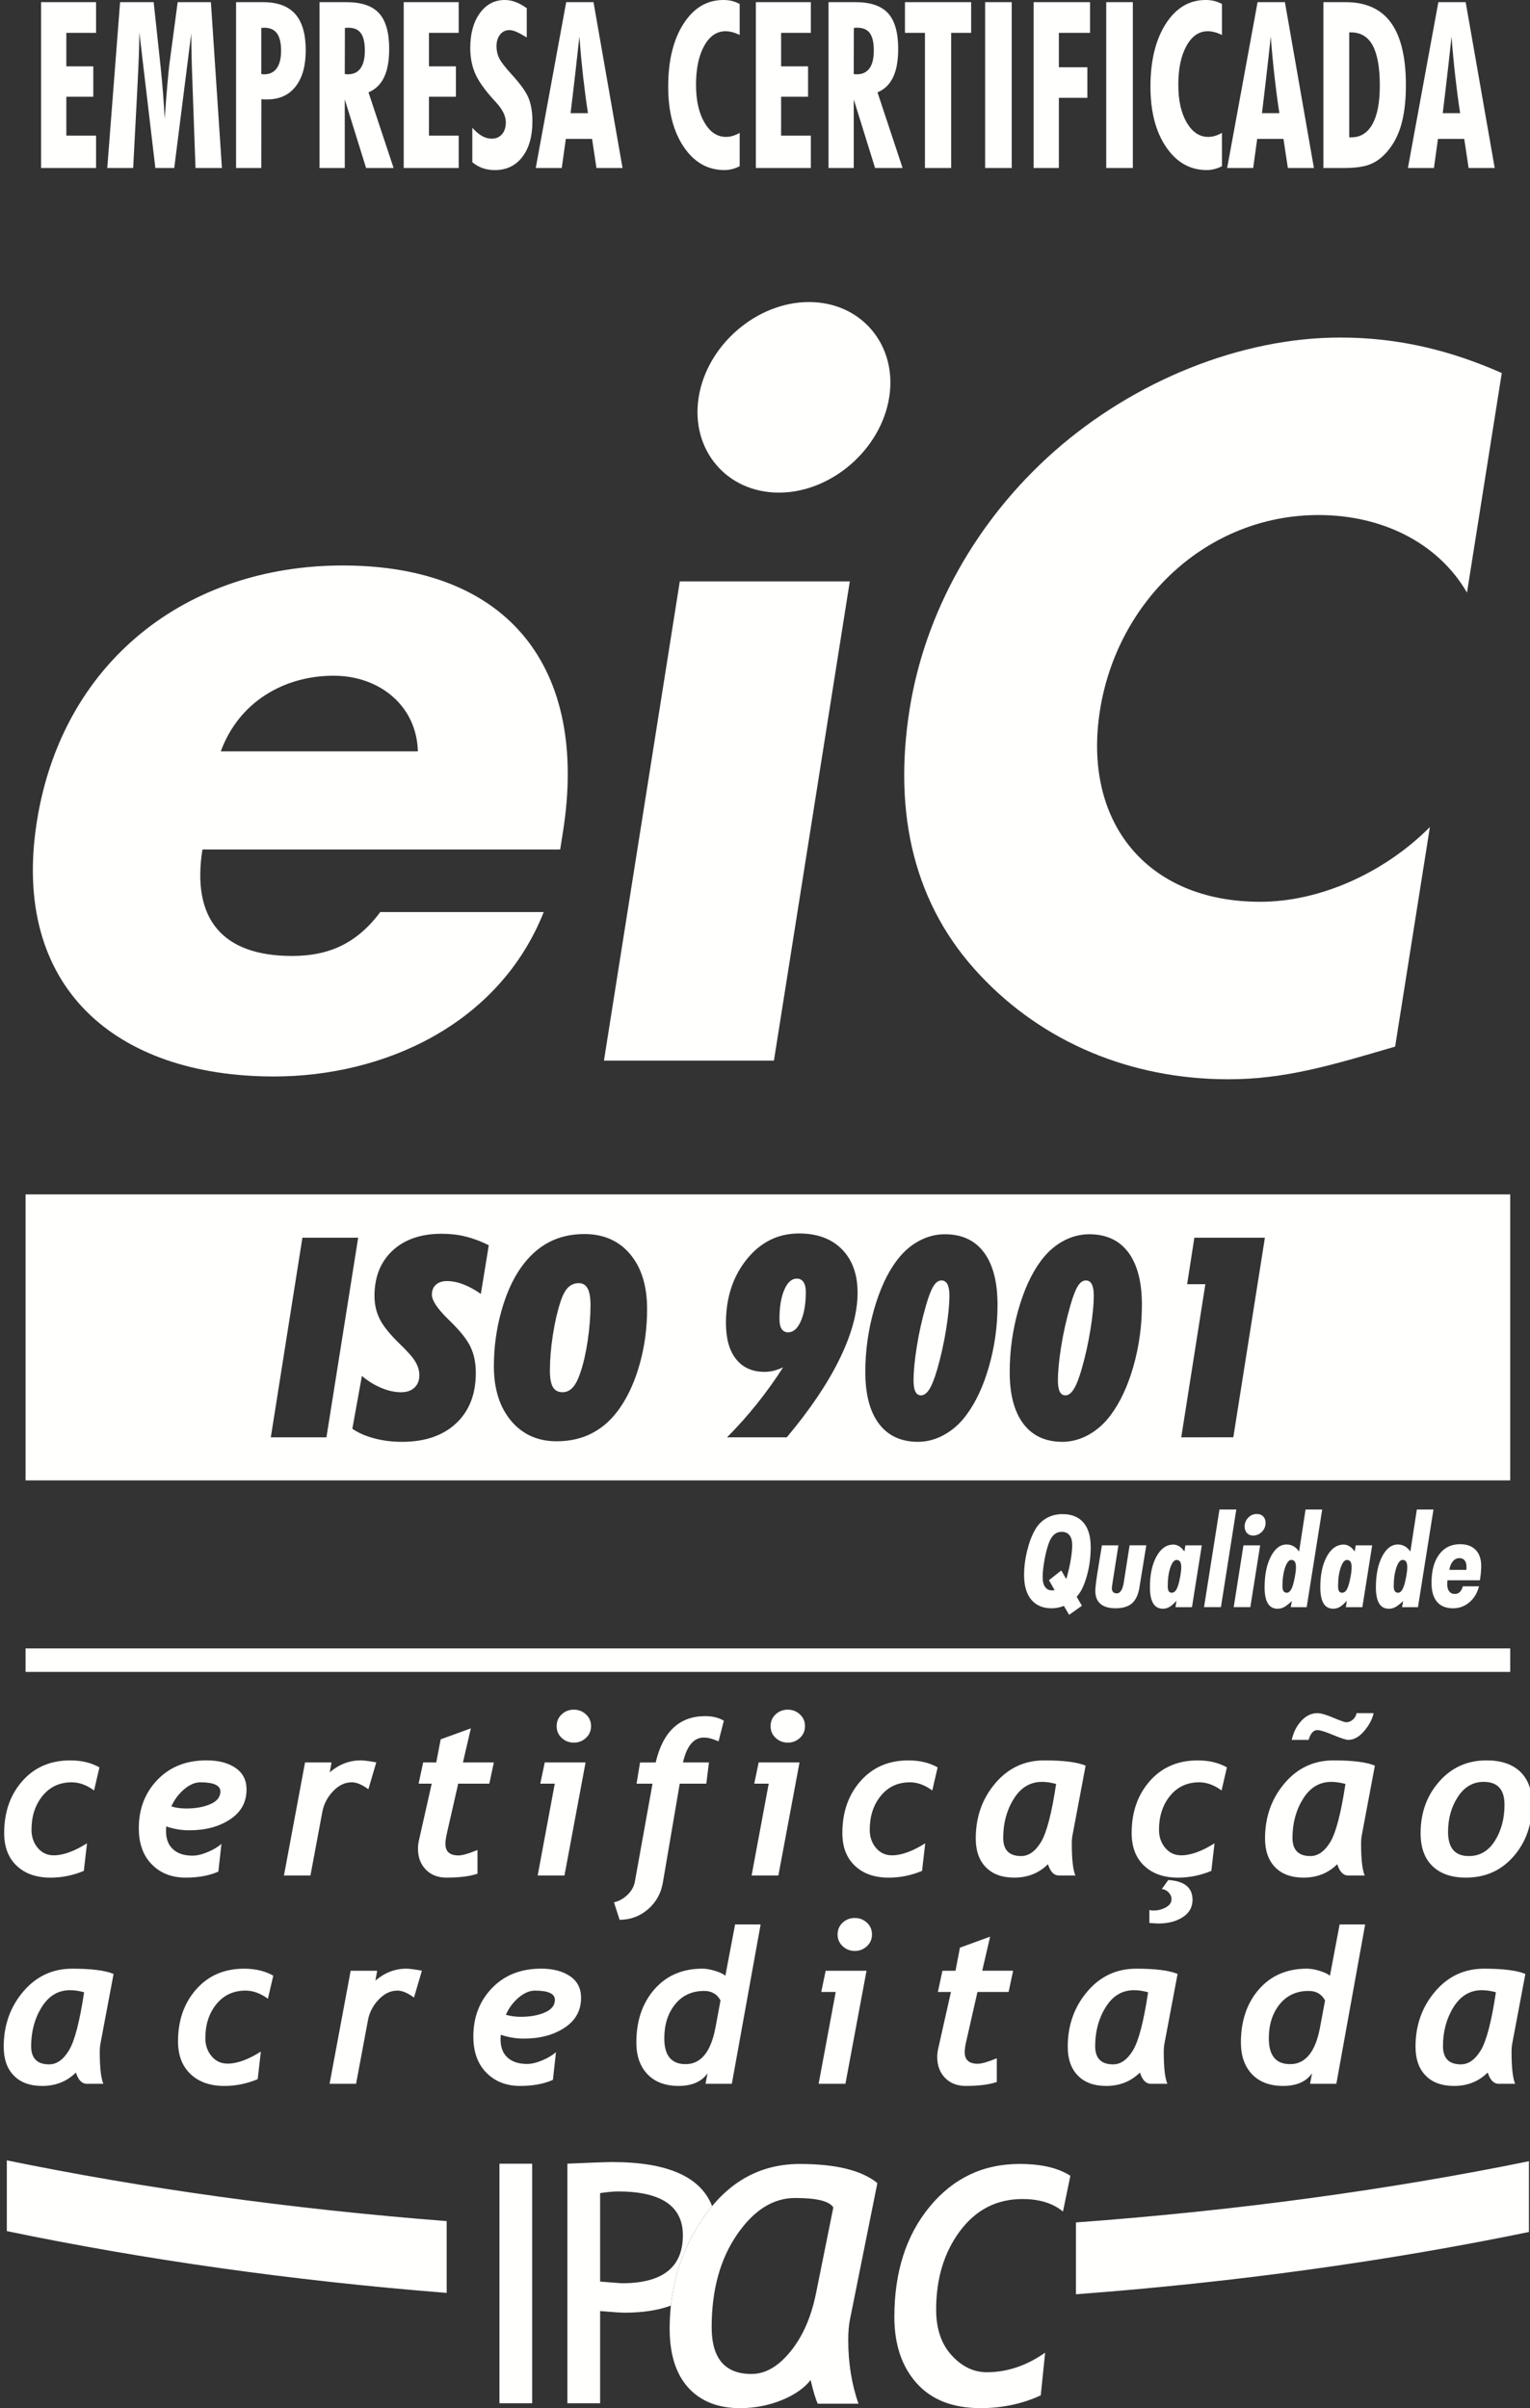
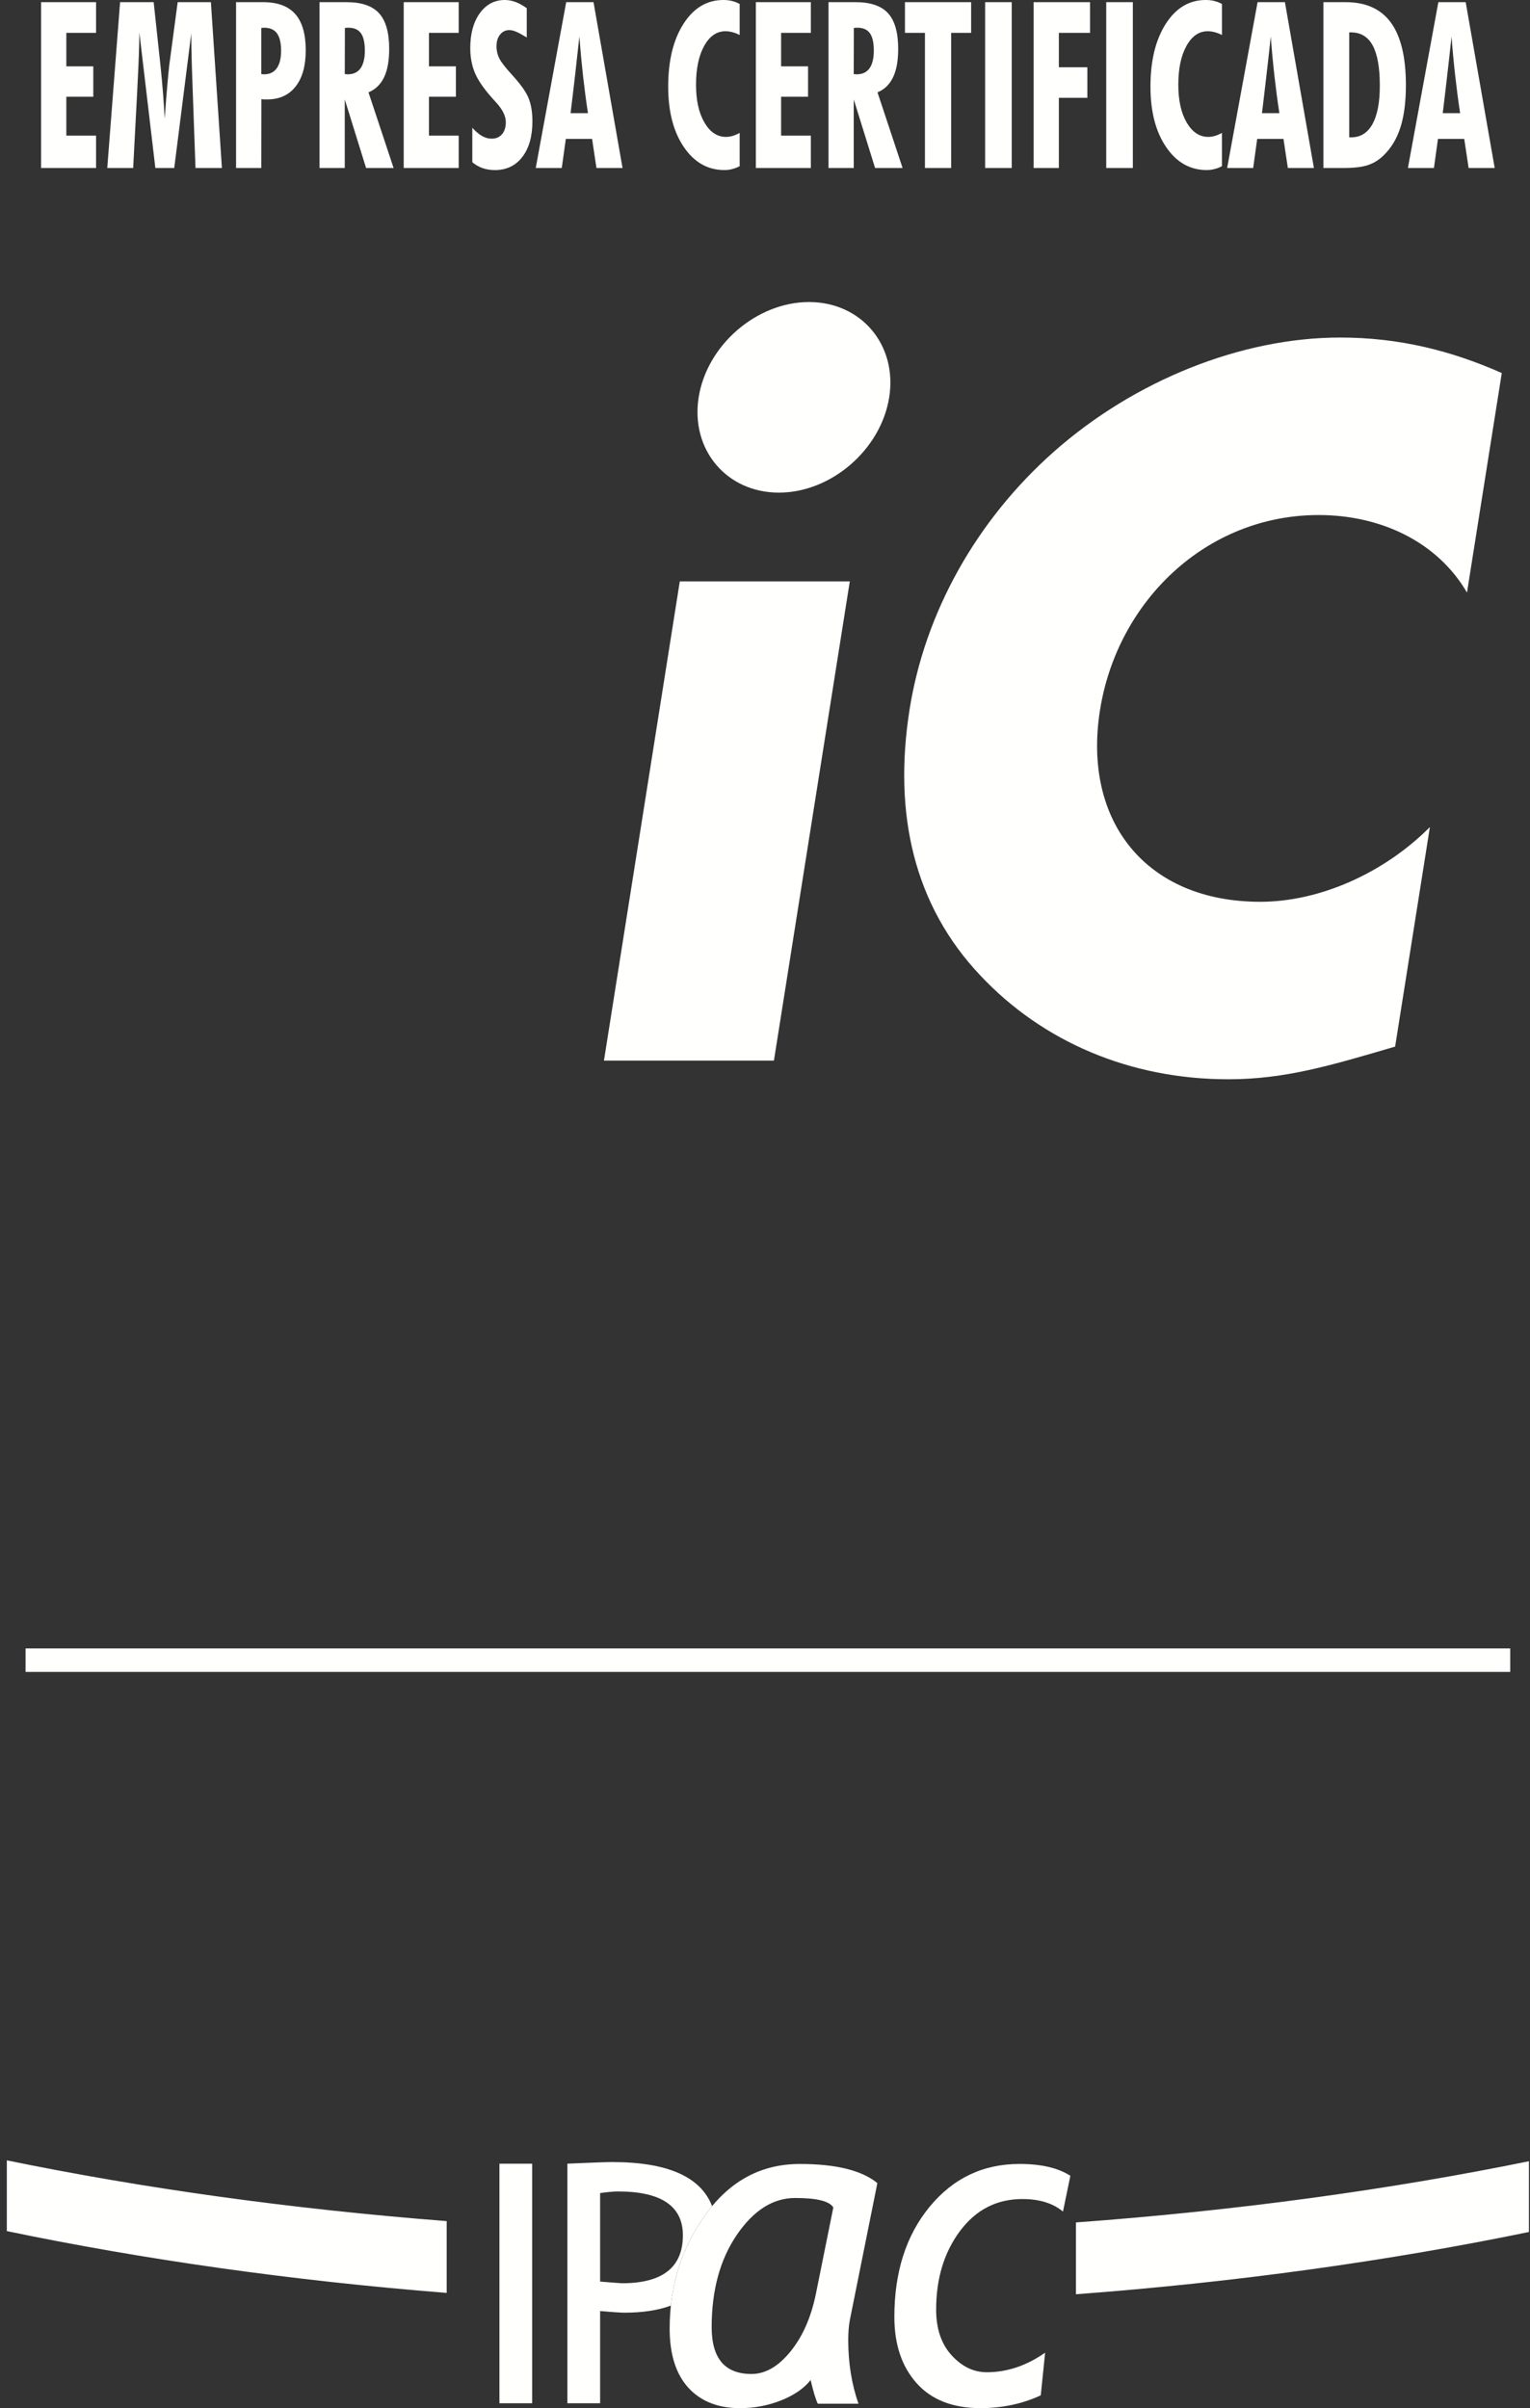
<svg xmlns="http://www.w3.org/2000/svg" version="1.1" id="Layer_1" x="0px" y="0px" width="141.732px" height="223.041px" viewBox="0 0 141.732 223.041" enable-background="new 0 0 141.732 223.041" xml:space="preserve">
  <rect x="0" y="0" width="141.732" height="223.041" fill="#333333" stroke="none" />
  <g>
    <polygon fill="#FFFFFE" points="2.368,152.676 139.899,152.676 139.899,154.853 2.368,154.853  " />
    <path fill="#FFFFFE" d="M3.805,15.56V0.201h5.094v2.841H6.145v3.102h2.497v2.819H6.145v3.599h2.754v2.999L3.805,15.56L3.805,15.56z    M9.937,15.56l1.187-15.359h3.111l0.629,5.861c0.093,0.891,0.173,1.746,0.237,2.56c0.063,0.819,0.114,1.613,0.154,2.385   c0.098-1.354,0.184-2.424,0.252-3.203c0.07-0.783,0.127-1.366,0.17-1.742l0.782-5.861h3.078l1.02,15.359H18.11l-0.257-7.131   c-0.005-0.169-0.015-0.421-0.026-0.758c-0.071-1.867-0.108-3.394-0.108-4.586L16.141,15.56h-1.75L12.908,2.999   c0,1.044-0.051,2.539-0.151,4.481c-0.021,0.441-0.039,0.772-0.048,0.992l-0.373,7.088H9.937L9.937,15.56z M24.207,6.862   c0.027,0,0.071,0.004,0.128,0.012c0.058,0.006,0.1,0.01,0.129,0.01c0.514,0,0.904-0.187,1.173-0.563   c0.27-0.374,0.402-0.913,0.402-1.617c0-0.729-0.128-1.268-0.383-1.616c-0.252-0.344-0.65-0.521-1.192-0.521   c-0.029,0-0.071,0.003-0.129,0.01c-0.057,0.007-0.101,0.011-0.128,0.011V6.862L24.207,6.862z M21.868,15.56V0.201h2.512   c1.333,0,2.324,0.366,2.969,1.099c0.649,0.732,0.973,1.853,0.973,3.361c0,1.44-0.313,2.557-0.939,3.352   c-0.625,0.796-1.5,1.195-2.629,1.195c-0.142,0-0.252,0-0.326-0.003C24.352,9.2,24.28,9.193,24.215,9.186l-0.008,6.375L21.868,15.56   L21.868,15.56z M31.938,6.862c0.028,0,0.074,0.004,0.137,0.012c0.065,0.006,0.11,0.01,0.138,0.01c0.524,0,0.921-0.187,1.184-0.556   c0.267-0.374,0.4-0.92,0.4-1.645c0-0.736-0.122-1.271-0.366-1.609c-0.243-0.337-0.631-0.506-1.169-0.506   c-0.082,0-0.147,0.003-0.19,0.008c-0.044,0.002-0.084,0.006-0.123,0.014L31.938,6.862L31.938,6.862z M29.598,15.56V0.201h2.516   c1.382,0,2.384,0.345,3.004,1.03c0.623,0.689,0.934,1.785,0.934,3.293c0,1.096-0.157,1.976-0.475,2.636   c-0.32,0.664-0.8,1.128-1.442,1.393l2.325,7.006h-2.549l-1.974-6.353v6.353L29.598,15.56L29.598,15.56z M37.398,15.56V0.201h5.094   v2.841h-2.755v3.102h2.497v2.819h-2.497v3.599h2.755v2.999L37.398,15.56L37.398,15.56z M43.753,15.025v-3.189   c0.303,0.338,0.603,0.589,0.894,0.757c0.295,0.169,0.592,0.252,0.89,0.252c0.41,0,0.73-0.137,0.965-0.41s0.355-0.646,0.355-1.116   c0-0.583-0.318-1.215-0.956-1.893c-0.178-0.19-0.311-0.338-0.397-0.441c-0.74-0.845-1.25-1.598-1.527-2.271   c-0.274-0.667-0.414-1.425-0.414-2.276c0-1.325,0.295-2.396,0.884-3.215C45.036,0.409,45.806,0,46.756,0   c0.338,0,0.669,0.061,0.997,0.183c0.333,0.123,0.678,0.316,1.043,0.575v2.711c-0.424-0.258-0.756-0.438-0.991-0.535   c-0.235-0.098-0.444-0.146-0.625-0.146c-0.349,0-0.635,0.139-0.855,0.416c-0.222,0.276-0.332,0.639-0.332,1.088   c0,0.392,0.083,0.758,0.249,1.099c0.167,0.341,0.553,0.843,1.161,1.509c0.813,0.887,1.337,1.619,1.568,2.204   c0.233,0.589,0.349,1.293,0.349,2.123c0,1.397-0.311,2.5-0.935,3.312c-0.62,0.808-1.469,1.214-2.542,1.214   c-0.408,0-0.787-0.061-1.133-0.18C44.364,15.453,44.047,15.27,43.753,15.025L43.753,15.025z M52.854,10.479h1.612   c-0.167-1.074-0.314-2.198-0.448-3.373C53.886,5.932,53.77,4.693,53.67,3.39c-0.123,1.149-0.252,2.316-0.388,3.498   C53.146,8.069,53.005,9.265,52.854,10.479L52.854,10.479z M49.629,15.56l2.82-15.359h2.532l2.688,15.359h-2.417l-0.404-2.693   h-2.433L52.04,15.56H49.629L49.629,15.56z M68.519,15.392c-0.233,0.122-0.468,0.212-0.703,0.269c-0.235,0.062-0.47,0.09-0.707,0.09   c-1.543,0-2.799-0.711-3.764-2.137c-0.966-1.422-1.447-3.289-1.447-5.594c0-2.399,0.473-4.339,1.416-5.812   C64.256,0.735,65.488,0,67.01,0c0.28,0,0.546,0.028,0.794,0.09c0.25,0.061,0.488,0.151,0.715,0.28v2.873   c-0.233-0.118-0.458-0.208-0.677-0.263c-0.218-0.058-0.434-0.086-0.643-0.086c-0.808,0-1.465,0.453-1.966,1.357   c-0.504,0.906-0.756,2.105-0.756,3.599c0,1.44,0.258,2.604,0.776,3.494c0.519,0.891,1.184,1.336,1.997,1.336   c0.204,0,0.414-0.032,0.626-0.093c0.212-0.065,0.427-0.158,0.643-0.276V15.392L68.519,15.392z M70.019,15.56V0.201h5.094v2.841   h-2.755v3.102h2.497v2.819h-2.497v3.599h2.755v2.999L70.019,15.56L70.019,15.56z M79.086,6.862c0.029,0,0.074,0.004,0.137,0.012   c0.064,0.006,0.109,0.01,0.14,0.01c0.523,0,0.918-0.187,1.183-0.556c0.269-0.374,0.399-0.92,0.399-1.645   c0-0.736-0.12-1.271-0.366-1.609c-0.242-0.337-0.631-0.506-1.168-0.506c-0.082,0-0.146,0.003-0.19,0.008   c-0.046,0.002-0.085,0.006-0.125,0.014L79.086,6.862L79.086,6.862z M76.749,15.56V0.201h2.516c1.38,0,2.384,0.345,3.004,1.03   c0.623,0.689,0.934,1.785,0.934,3.293c0,1.096-0.156,1.976-0.476,2.636c-0.317,0.664-0.798,1.128-1.44,1.393l2.324,7.006h-2.548   l-1.976-6.353v6.353L76.749,15.56L76.749,15.56z M85.683,15.56V3.042h-1.851V0.201h6.129v2.841h-1.85V15.56H85.683L85.683,15.56z    M91.258,15.56V0.201h2.464V15.56H91.258L91.258,15.56z M95.749,15.56V0.201h5.229v2.841h-2.889v3.185h2.638v2.831h-2.638v6.503   L95.749,15.56L95.749,15.56z M102.476,15.56V0.201h2.465V15.56H102.476L102.476,15.56z M113.196,15.392   c-0.232,0.122-0.468,0.212-0.703,0.269c-0.234,0.062-0.471,0.09-0.707,0.09c-1.543,0-2.799-0.711-3.765-2.137   c-0.967-1.422-1.448-3.289-1.448-5.594c0-2.399,0.475-4.339,1.418-5.812S110.165,0,111.687,0c0.278,0,0.546,0.028,0.794,0.09   c0.251,0.061,0.486,0.151,0.715,0.28v2.873c-0.232-0.118-0.458-0.208-0.678-0.263c-0.219-0.058-0.434-0.086-0.643-0.086   c-0.809,0-1.465,0.453-1.965,1.357c-0.506,0.906-0.757,2.105-0.757,3.599c0,1.44,0.257,2.604,0.773,3.494   c0.521,0.891,1.186,1.336,1.997,1.336c0.205,0,0.414-0.032,0.628-0.093c0.212-0.065,0.426-0.158,0.643-0.276L113.196,15.392   L113.196,15.392z M116.903,10.479h1.612c-0.167-1.074-0.315-2.198-0.448-3.373c-0.133-1.174-0.251-2.414-0.35-3.717   c-0.12,1.149-0.252,2.316-0.389,3.498C117.194,8.069,117.052,9.265,116.903,10.479L116.903,10.479z M113.678,15.56l2.818-15.359   h2.533l2.686,15.359h-2.414l-0.406-2.693h-2.434l-0.373,2.693H113.678L113.678,15.56z M124.985,12.72h0.189   c0.856,0,1.511-0.409,1.965-1.225c0.453-0.818,0.681-2.004,0.681-3.563c0-1.669-0.222-2.908-0.659-3.72   c-0.439-0.809-1.111-1.213-2.018-1.213h-0.158V12.72L124.985,12.72z M122.595,15.56V0.201h2.075c1.869,0,3.264,0.636,4.183,1.903   c0.92,1.271,1.383,3.2,1.383,5.786c0,1.558-0.171,2.862-0.508,3.915c-0.337,1.053-0.863,1.922-1.582,2.61   c-0.425,0.413-0.91,0.708-1.449,0.884c-0.538,0.176-1.302,0.262-2.284,0.262L122.595,15.56L122.595,15.56z M133.649,10.479h1.611   c-0.168-1.074-0.314-2.198-0.447-3.373c-0.133-1.174-0.251-2.414-0.35-3.717c-0.121,1.149-0.252,2.316-0.389,3.498   C133.94,8.069,133.799,9.265,133.649,10.479L133.649,10.479z M130.422,15.56l2.82-15.359h2.532l2.688,15.359h-2.416l-0.406-2.693   h-2.434l-0.373,2.693H130.422L130.422,15.56z" />
-     <path fill="#FFFFFE" d="M2.368,137.112h137.531v-26.487H2.368V137.112L2.368,137.112z M25.087,133.125l2.926-18.487h5.166   l-2.939,18.487H25.087L25.087,133.125z M33.525,127.44c0.576,0.483,1.18,0.855,1.812,1.115c0.635,0.266,1.241,0.395,1.824,0.395   c0.514,0,0.925-0.143,1.231-0.424c0.304-0.286,0.454-0.67,0.454-1.157c0-0.425-0.125-0.845-0.38-1.263   c-0.251-0.422-0.743-0.974-1.469-1.666c-0.877-0.855-1.484-1.603-1.813-2.256c-0.328-0.647-0.493-1.367-0.493-2.152   c0-1.764,0.558-3.163,1.678-4.206c1.119-1.036,2.635-1.556,4.551-1.556c0.779,0,1.518,0.086,2.218,0.26   c0.7,0.172,1.414,0.439,2.141,0.804l-0.735,4.508c-0.559-0.389-1.098-0.683-1.625-0.886s-1.034-0.303-1.516-0.303   c-0.429,0-0.77,0.113-1.021,0.338c-0.246,0.22-0.374,0.525-0.374,0.916c0,0.523,0.476,1.257,1.432,2.203   c0.122,0.117,0.212,0.209,0.281,0.277c0.965,0.946,1.596,1.756,1.897,2.43c0.308,0.679,0.459,1.457,0.459,2.343   c0,1.976-0.611,3.537-1.83,4.673c-1.223,1.143-2.892,1.711-5.009,1.711c-0.903,0-1.759-0.105-2.567-0.322   c-0.804-0.212-1.482-0.51-2.032-0.891L33.525,127.44L33.525,127.44z M50.941,126.957c0,0.69,0.091,1.196,0.277,1.515   c0.186,0.314,0.484,0.476,0.891,0.476c0.358,0,0.674-0.145,0.942-0.433c0.264-0.285,0.5-0.744,0.712-1.38   c0.281-0.815,0.506-1.808,0.679-2.969c0.172-1.159,0.26-2.263,0.26-3.31c0-0.689-0.091-1.2-0.27-1.524   c-0.176-0.324-0.449-0.487-0.821-0.487c-0.397,0-0.729,0.144-1.006,0.424c-0.273,0.283-0.507,0.734-0.701,1.36   c-0.28,0.853-0.51,1.863-0.692,3.038C51.032,124.839,50.941,125.937,50.941,126.957L50.941,126.957z M51.565,133.493   c-1.752,0-3.156-0.633-4.22-1.896c-1.063-1.268-1.594-2.953-1.594-5.055c0-1.716,0.22-3.381,0.666-5.001   c0.44-1.62,1.041-2.981,1.802-4.081c0.743-1.063,1.604-1.854,2.576-2.377c0.977-0.523,2.088-0.786,3.337-0.786   c1.78,0,3.198,0.622,4.245,1.866c1.044,1.246,1.568,2.939,1.568,5.084c0,1.727-0.22,3.385-0.657,4.988   c-0.441,1.607-1.045,2.97-1.811,4.094c-0.717,1.055-1.568,1.847-2.555,2.373C53.942,133.229,52.822,133.493,51.565,133.493   L51.565,133.493z M73.812,118.424c-0.476,0-0.86,0.347-1.158,1.037s-0.448,1.592-0.448,2.698c0,0.414,0.066,0.722,0.201,0.928   c0.135,0.209,0.338,0.313,0.605,0.313c0.482,0,0.874-0.35,1.179-1.051c0.304-0.699,0.455-1.595,0.455-2.685   c0-0.397-0.073-0.705-0.216-0.917C74.29,118.532,74.081,118.424,73.812,118.424L73.812,118.424z M72.545,126.64   c-0.312,0.145-0.608,0.252-0.885,0.321c-0.281,0.063-0.555,0.101-0.828,0.101c-1.136,0-2.023-0.395-2.645-1.177   c-0.628-0.786-0.938-1.901-0.938-3.346c0-2.349,0.645-4.317,1.932-5.91c1.289-1.59,2.898-2.386,4.842-2.386   c1.682,0,3.003,0.488,3.973,1.471c0.963,0.979,1.447,2.32,1.447,4.023c0,1.824-0.559,3.873-1.673,6.144   c-1.11,2.272-2.74,4.685-4.885,7.244H67.35c0.99-0.994,1.914-2.033,2.774-3.108C70.985,128.94,71.793,127.817,72.545,126.64   L72.545,126.64z M84.627,127.86c0,0.463,0.058,0.809,0.174,1.037c0.111,0.229,0.287,0.342,0.521,0.342   c0.272,0,0.523-0.187,0.763-0.559c0.237-0.369,0.479-0.977,0.722-1.811c0.347-1.193,0.624-2.426,0.83-3.705   s0.312-2.334,0.312-3.163c0-0.463-0.062-0.813-0.183-1.052c-0.125-0.237-0.306-0.354-0.552-0.354c-0.282,0-0.533,0.182-0.752,0.545   c-0.226,0.363-0.455,0.969-0.693,1.811c-0.354,1.232-0.635,2.486-0.838,3.754C84.727,125.97,84.627,127.022,84.627,127.86   L84.627,127.86z M85.036,133.543c-1.562,0-2.768-0.558-3.611-1.671c-0.844-1.116-1.266-2.711-1.266-4.786   c0-1.971,0.268-3.892,0.799-5.767c0.533-1.871,1.228-3.385,2.088-4.534c0.584-0.791,1.264-1.399,2.045-1.827   c0.783-0.43,1.595-0.641,2.438-0.641c1.578,0,2.789,0.562,3.623,1.686c0.835,1.123,1.254,2.74,1.254,4.85   c0,1.959-0.263,3.855-0.785,5.693c-0.524,1.837-1.228,3.346-2.115,4.531c-0.573,0.771-1.252,1.378-2.039,1.814   C86.68,133.328,85.87,133.543,85.036,133.543L85.036,133.543z M98,127.86c0,0.463,0.058,0.809,0.174,1.037   c0.113,0.229,0.289,0.342,0.525,0.342c0.271,0,0.521-0.187,0.76-0.559c0.236-0.369,0.479-0.977,0.723-1.811   c0.345-1.193,0.621-2.426,0.829-3.705s0.31-2.334,0.31-3.163c0-0.463-0.06-0.813-0.181-1.052c-0.124-0.237-0.306-0.354-0.554-0.354   c-0.281,0-0.531,0.182-0.752,0.545c-0.226,0.363-0.453,0.969-0.691,1.811c-0.354,1.232-0.637,2.486-0.839,3.754   C98.102,125.97,98,127.022,98,127.86L98,127.86z M98.411,133.543c-1.562,0-2.768-0.558-3.611-1.671   c-0.842-1.116-1.266-2.711-1.266-4.786c0-1.971,0.268-3.892,0.799-5.767c0.533-1.871,1.229-3.385,2.088-4.534   c0.584-0.791,1.264-1.399,2.045-1.827c0.781-0.43,1.596-0.641,2.438-0.641c1.578,0,2.789,0.562,3.624,1.686   c0.834,1.123,1.253,2.74,1.253,4.85c0,1.959-0.264,3.855-0.785,5.693c-0.524,1.837-1.229,3.346-2.115,4.531   c-0.574,0.771-1.254,1.378-2.039,1.814S99.243,133.543,98.411,133.543L98.411,133.543z M109.426,133.125l2.232-14.183h-1.687   l0.669-4.307h6.535l-2.926,18.488L109.426,133.125L109.426,133.125z" />
-     <path fill="#FFFFFE" d="M8.713,165.832c-0.684-0.503-1.375-0.754-2.072-0.754c-1.121,0-2.021,0.42-2.702,1.258   c-0.681,0.837-1.021,1.882-1.021,3.14c0,0.653,0.191,1.211,0.574,1.672c0.387,0.465,0.88,0.693,1.488,0.693   c0.871,0,1.898-0.369,3.079-1.113l-0.293,2.554c-0.998,0.416-2.024,0.626-3.079,0.626c-1.325,0-2.372-0.367-3.143-1.102   c-0.774-0.733-1.157-1.742-1.157-3.025c0-1.949,0.563-3.557,1.691-4.828c1.125-1.271,2.602-1.905,4.428-1.905   c1.041,0,1.945,0.216,2.706,0.646L8.713,165.832L8.713,165.832z M15.401,169.165c-0.014,0.168-0.02,0.313-0.02,0.439   c0,0.729,0.217,1.289,0.651,1.68c0.433,0.393,1.033,0.587,1.801,0.587c0.411,0,0.884-0.11,1.418-0.337   c0.533-0.225,0.954-0.477,1.261-0.758l-0.283,2.572c-0.828,0.37-1.838,0.558-3.029,0.558c-1.292,0-2.336-0.407-3.137-1.226   c-0.805-0.813-1.205-1.932-1.205-3.353c0-1.8,0.581-3.294,1.735-4.491c1.159-1.195,2.669-1.792,4.541-1.792   c1.102,0,1.996,0.233,2.68,0.697c0.684,0.468,1.023,1.135,1.023,1.998c0,1.182-0.507,2.106-1.527,2.776   c-1.022,0.674-2.276,1.008-3.771,1.008C16.812,169.524,16.098,169.406,15.401,169.165L15.401,169.165z M15.871,167.315   c0.421,0.123,0.881,0.188,1.378,0.188c0.883,0,1.634-0.137,2.245-0.406c0.614-0.27,0.921-0.66,0.921-1.168   c0-0.566-0.621-0.851-1.858-0.851c-0.487,0-0.988,0.213-1.496,0.64C16.556,166.146,16.155,166.679,15.871,167.315L15.871,167.315z    M34.124,165.722c-0.581-0.429-1.091-0.645-1.535-0.645c-0.634,0-1.212,0.275-1.735,0.826c-0.523,0.552-0.853,1.183-0.991,1.893   l-1.104,5.913h-2.456l1.955-10.471h2.453l-0.164,0.911c0.864-0.737,1.825-1.104,2.873-1.104c0.267,0,0.748,0.062,1.438,0.185   L34.124,165.722L34.124,165.722z M45.328,165.204h-2.882l-1.059,4.645c-0.083,0.371-0.125,0.683-0.125,0.928   c0,0.72,0.403,1.074,1.21,1.074c0.36,0,0.948-0.166,1.761-0.507v2.199c-0.704,0.24-1.661,0.363-2.875,0.363   c-0.793,0-1.431-0.251-1.915-0.745c-0.48-0.496-0.724-1.141-0.724-1.936c0-0.26,0.029-0.517,0.09-0.772l1.182-5.249H38.78   l0.42-1.965h1.212l0.409-2.139l2.797-1.019l-0.734,3.156h2.865L45.328,165.204L45.328,165.204z M51.565,159.876   c0-0.436,0.157-0.798,0.464-1.089c0.309-0.29,0.686-0.437,1.13-0.437c0.438,0,0.811,0.146,1.124,0.437   c0.315,0.291,0.468,0.653,0.468,1.089c0,0.43-0.153,0.794-0.468,1.088c-0.313,0.293-0.687,0.439-1.124,0.439   s-0.811-0.146-1.125-0.437C51.722,160.677,51.565,160.312,51.565,159.876L51.565,159.876z M52.29,173.709h-2.482l1.584-8.506H50.05   l0.412-1.965h3.782L52.29,173.709L52.29,173.709z M66.564,161.284c-0.53-0.233-0.98-0.352-1.361-0.352   c-0.938,0-1.581,0.77-1.936,2.307h2.406l-0.243,1.965h-2.462l-1.565,9.17c-0.169,0.996-0.63,1.816-1.377,2.466   c-0.751,0.644-1.628,0.97-2.63,0.974l-0.52-1.621c0.463-0.104,0.881-0.334,1.251-0.693c0.374-0.357,0.601-0.766,0.684-1.223   l1.635-9.071h-1.478l0.323-1.965h1.448c0.671-2.859,2.2-4.291,4.585-4.291c0.677,0,1.255,0.141,1.729,0.421L66.564,161.284   L66.564,161.284z M71.383,159.876c0-0.436,0.156-0.798,0.463-1.089c0.311-0.29,0.688-0.437,1.133-0.437   c0.436,0,0.809,0.146,1.123,0.437c0.313,0.291,0.467,0.653,0.467,1.089c0,0.43-0.152,0.794-0.467,1.088   c-0.314,0.293-0.688,0.439-1.123,0.439c-0.439,0-0.813-0.146-1.125-0.437C71.54,160.677,71.383,160.312,71.383,159.876   L71.383,159.876z M72.106,173.709h-2.481l1.585-8.506h-1.34l0.409-1.965h3.785L72.106,173.709L72.106,173.709z M86.362,165.832   c-0.685-0.503-1.375-0.754-2.072-0.754c-1.121,0-2.021,0.42-2.701,1.258c-0.683,0.837-1.021,1.882-1.021,3.14   c0,0.653,0.189,1.211,0.575,1.672c0.386,0.465,0.879,0.693,1.487,0.693c0.869,0,1.897-0.369,3.078-1.113l-0.293,2.554   c-0.998,0.416-2.024,0.626-3.08,0.626c-1.324,0-2.373-0.367-3.144-1.102c-0.772-0.733-1.159-1.742-1.159-3.025   c0-1.949,0.566-3.557,1.694-4.828c1.124-1.271,2.603-1.905,4.427-1.905c1.042,0,1.945,0.216,2.705,0.646L86.362,165.832   L86.362,165.832z M99.356,169.955c-0.048,0.239-0.07,0.509-0.07,0.802c0,1.434,0.109,2.418,0.332,2.953h-1.522   c-0.459,0-0.798-0.347-1.019-1.045c-0.834,0.827-1.875,1.241-3.121,1.241c-1.129,0-2.012-0.321-2.631-0.962   c-0.623-0.637-0.936-1.527-0.936-2.666c0-1.987,0.602-3.689,1.805-5.106c1.202-1.419,2.717-2.126,4.549-2.126   c1.77,0,3.039,0.163,3.824,0.486L99.356,169.955L99.356,169.955z M96.528,165.038c-1.094,0-1.967,0.523-2.617,1.57   c-0.654,1.045-0.979,2.25-0.979,3.61c0,1.128,0.553,1.691,1.662,1.691c0.703,0,1.316-0.435,1.841-1.302   c0.522-0.864,0.992-2.659,1.399-5.375C97.375,165.104,96.941,165.038,96.528,165.038L96.528,165.038z M113.159,165.832   c-0.684-0.503-1.373-0.754-2.07-0.754c-1.123,0-2.022,0.42-2.703,1.258c-0.682,0.837-1.021,1.882-1.021,3.14   c0,0.653,0.189,1.211,0.574,1.672c0.387,0.465,0.88,0.693,1.486,0.693c0.873,0,1.9-0.369,3.082-1.113l-0.295,2.554   c-0.998,0.416-2.024,0.626-3.082,0.626c-1.322,0-2.371-0.367-3.141-1.102c-0.773-0.733-1.158-1.742-1.158-3.025   c0-1.949,0.564-3.557,1.69-4.828c1.124-1.271,2.603-1.905,4.429-1.905c1.041,0,1.943,0.216,2.705,0.646L113.159,165.832   L113.159,165.832z M106.473,178.106v-1.2c0.117,0.032,0.242,0.05,0.383,0.05c0.378,0,0.729-0.084,1.055-0.247   c0.41-0.201,0.613-0.471,0.613-0.812c0-0.228-0.092-0.438-0.279-0.631c-0.188-0.189-0.4-0.289-0.625-0.295l0.605-0.844   c1.497,0.098,2.245,0.706,2.245,1.82c0,0.749-0.354,1.32-1.064,1.72c-0.581,0.323-1.272,0.488-2.081,0.488   C107.228,178.157,106.944,178.14,106.473,178.106L106.473,178.106z M126.154,169.955c-0.048,0.239-0.069,0.509-0.069,0.802   c0,1.434,0.108,2.418,0.334,2.953h-1.526c-0.458,0-0.798-0.347-1.017-1.045c-0.834,0.827-1.875,1.241-3.121,1.241   c-1.129,0-2.012-0.321-2.633-0.962c-0.623-0.637-0.935-1.527-0.935-2.666c0-1.987,0.601-3.689,1.806-5.106   c1.201-1.419,2.717-2.126,4.549-2.126c1.768,0,3.039,0.163,3.821,0.486L126.154,169.955L126.154,169.955z M123.327,165.038   c-1.095,0-1.969,0.523-2.619,1.57c-0.652,1.045-0.979,2.25-0.979,3.61c0,1.128,0.555,1.691,1.661,1.691   c0.705,0,1.317-0.435,1.844-1.302c0.522-0.864,0.989-2.659,1.401-5.375C124.172,165.104,123.738,165.038,123.327,165.038   L123.327,165.038z M121.223,161.147h-1.561c0.149-0.686,0.439-1.27,0.877-1.748c0.438-0.484,0.938-0.726,1.5-0.726   c0.314,0,0.808,0.142,1.467,0.421c0.664,0.28,1.066,0.422,1.217,0.422c0.219,0,0.418-0.084,0.609-0.254   c0.188-0.171,0.299-0.363,0.328-0.589h1.586c-0.123,0.567-0.418,1.12-0.881,1.662c-0.461,0.541-0.951,0.812-1.466,0.812   c-0.21,0-0.678-0.15-1.407-0.455c-0.729-0.303-1.216-0.452-1.453-0.452C121.67,160.24,121.403,160.543,121.223,161.147   L121.223,161.147z M131.598,169.789c0-1.89,0.578-3.486,1.73-4.787c1.152-1.306,2.613-1.956,4.379-1.956   c1.349,0,2.39,0.352,3.121,1.051c0.727,0.701,1.094,1.696,1.094,2.987c0,1.928-0.571,3.546-1.713,4.856   c-1.143,1.309-2.612,1.966-4.416,1.966c-1.326,0-2.354-0.354-3.09-1.063C131.965,172.137,131.598,171.12,131.598,169.789   L131.598,169.789z M134.141,169.672c0,1.49,0.641,2.238,1.925,2.238c1.019,0,1.821-0.472,2.413-1.411   c0.593-0.943,0.891-2.059,0.891-3.352c0-1.407-0.641-2.11-1.926-2.11c-0.997,0-1.797,0.467-2.398,1.394   C134.441,167.358,134.141,168.44,134.141,169.672L134.141,169.672z M9.311,189.249c-0.048,0.24-0.07,0.507-0.07,0.801   c0,1.436,0.11,2.419,0.333,2.953H8.05c-0.458,0-0.798-0.348-1.018-1.044c-0.835,0.827-1.876,1.241-3.119,1.241   c-1.132,0-2.013-0.321-2.634-0.961c-0.624-0.639-0.934-1.528-0.934-2.668c0-1.986,0.6-3.688,1.805-5.106   c1.201-1.418,2.716-2.126,4.548-2.126c1.769,0,3.039,0.163,3.824,0.487L9.311,189.249L9.311,189.249z M6.485,184.332   c-1.095,0-1.969,0.522-2.62,1.569c-0.654,1.045-0.979,2.25-0.979,3.611c0,1.127,0.555,1.69,1.664,1.69   c0.704,0,1.317-0.433,1.841-1.302c0.524-0.863,0.991-2.658,1.401-5.375C7.333,184.397,6.895,184.332,6.485,184.332L6.485,184.332z    M24.818,185.125c-0.685-0.505-1.375-0.755-2.072-0.755c-1.121,0-2.021,0.42-2.703,1.258c-0.68,0.839-1.021,1.882-1.021,3.141   c0,0.653,0.19,1.211,0.575,1.672c0.387,0.463,0.88,0.693,1.488,0.693c0.87,0,1.898-0.369,3.08-1.113l-0.294,2.552   c-0.998,0.417-2.025,0.628-3.079,0.628c-1.326,0-2.373-0.367-3.144-1.102c-0.773-0.734-1.157-1.742-1.157-3.026   c0-1.948,0.563-3.556,1.692-4.827c1.125-1.271,2.602-1.906,4.427-1.906c1.041,0,1.945,0.215,2.706,0.645L24.818,185.125   L24.818,185.125z M38.35,185.015c-0.581-0.428-1.091-0.645-1.536-0.645c-0.633,0-1.21,0.277-1.734,0.828   c-0.524,0.55-0.854,1.181-0.99,1.892l-1.105,5.912H30.53l1.955-10.471h2.453l-0.164,0.911c0.863-0.737,1.825-1.104,2.873-1.104   c0.266,0,0.747,0.062,1.437,0.185L38.35,185.015L38.35,185.015z M46.39,188.458c-0.014,0.167-0.02,0.313-0.02,0.439   c0,0.729,0.216,1.289,0.65,1.679c0.435,0.394,1.035,0.587,1.803,0.587c0.411,0,0.884-0.11,1.417-0.336   c0.535-0.225,0.955-0.479,1.262-0.758l-0.283,2.57c-0.828,0.371-1.839,0.56-3.03,0.56c-1.291,0-2.336-0.408-3.136-1.226   c-0.804-0.814-1.205-1.933-1.205-3.354c0-1.799,0.581-3.294,1.736-4.491c1.156-1.194,2.668-1.792,4.541-1.792   c1.101,0,1.995,0.232,2.678,0.698c0.684,0.466,1.024,1.135,1.024,1.998c0,1.182-0.507,2.106-1.528,2.776   c-1.021,0.674-2.275,1.008-3.77,1.008C47.801,188.819,47.086,188.699,46.39,188.458L46.39,188.458z M46.86,186.61   c0.421,0.123,0.88,0.187,1.378,0.187c0.884,0,1.635-0.137,2.246-0.407c0.613-0.27,0.919-0.66,0.919-1.166   c0-0.567-0.62-0.853-1.858-0.853c-0.486,0-0.987,0.214-1.495,0.641C47.544,185.44,47.144,185.972,46.86,186.61L46.86,186.61z    M67.793,193.002h-2.437l0.188-0.978c-0.541,0.779-1.438,1.175-2.69,1.175c-1.224,0-2.181-0.361-2.873-1.081   c-0.69-0.723-1.033-1.7-1.033-2.939c0-1.998,0.553-3.642,1.668-4.921c1.114-1.278,2.599-1.92,4.446-1.92   c0.355,0,0.749,0.067,1.185,0.205c0.438,0.136,0.755,0.285,0.948,0.449l0.9-4.75h2.366L67.793,193.002L67.793,193.002z    M65.23,184.401c-1.127,0-2.026,0.414-2.693,1.24c-0.666,0.828-1,1.879-1,3.156c0,1.592,0.658,2.385,1.975,2.385   c1.418,0,2.342-1.134,2.767-3.397l0.466-2.502C66.436,184.694,65.927,184.401,65.23,184.401L65.23,184.401z M77.59,179.17   c0-0.435,0.156-0.799,0.463-1.089c0.313-0.29,0.689-0.438,1.132-0.438c0.438,0,0.812,0.146,1.125,0.438   c0.313,0.29,0.466,0.654,0.466,1.089c0,0.429-0.15,0.793-0.466,1.086c-0.313,0.294-0.687,0.441-1.125,0.441   s-0.812-0.147-1.124-0.438C77.749,179.97,77.59,179.606,77.59,179.17L77.59,179.17z M78.316,193.002h-2.483l1.584-8.505h-1.34   l0.409-1.966h3.784L78.316,193.002L78.316,193.002z M93.432,184.498h-2.885l-1.057,4.646c-0.082,0.371-0.125,0.68-0.125,0.928   c0,0.717,0.402,1.074,1.209,1.074c0.358,0,0.947-0.168,1.764-0.508v2.197c-0.705,0.242-1.664,0.365-2.877,0.365   c-0.795,0-1.432-0.251-1.916-0.745c-0.48-0.496-0.724-1.142-0.724-1.935c0-0.262,0.03-0.519,0.089-0.774l1.182-5.248h-1.211   l0.42-1.966h1.212l0.411-2.139l2.796-1.018l-0.733,3.155h2.863L93.432,184.498L93.432,184.498z M107.875,189.249   c-0.047,0.24-0.071,0.507-0.071,0.801c0,1.436,0.11,2.419,0.335,2.953h-1.523c-0.459,0-0.798-0.348-1.02-1.044   c-0.835,0.827-1.875,1.241-3.119,1.241c-1.132,0-2.012-0.321-2.632-0.961c-0.623-0.639-0.935-1.528-0.935-2.668   c0-1.986,0.602-3.688,1.805-5.106c1.199-1.418,2.716-2.126,4.546-2.126c1.77,0,3.042,0.163,3.825,0.487L107.875,189.249   L107.875,189.249z M105.047,184.332c-1.094,0-1.969,0.522-2.618,1.569c-0.654,1.045-0.978,2.25-0.978,3.611   c0,1.127,0.553,1.69,1.66,1.69c0.703,0,1.318-0.433,1.844-1.302c0.522-0.863,0.989-2.658,1.401-5.375   C105.896,184.397,105.459,184.332,105.047,184.332L105.047,184.332z M123.792,193.002h-2.436l0.188-0.978   c-0.539,0.779-1.438,1.175-2.688,1.175c-1.226,0-2.185-0.361-2.872-1.081c-0.689-0.723-1.033-1.7-1.033-2.939   c0-1.998,0.553-3.642,1.666-4.921c1.114-1.278,2.6-1.92,4.447-1.92c0.354,0,0.747,0.067,1.186,0.205   c0.438,0.136,0.754,0.285,0.949,0.449l0.898-4.75h2.365L123.792,193.002L123.792,193.002z M121.23,184.401   c-1.13,0-2.024,0.414-2.692,1.24c-0.668,0.828-1,1.879-1,3.156c0,1.592,0.656,2.385,1.975,2.385c1.419,0,2.342-1.134,2.767-3.397   l0.468-2.502C122.433,184.694,121.927,184.401,121.23,184.401L121.23,184.401z M140.092,189.249   c-0.047,0.24-0.069,0.507-0.069,0.801c0,1.436,0.11,2.419,0.333,2.953h-1.523c-0.457,0-0.797-0.348-1.02-1.044   c-0.832,0.827-1.872,1.241-3.119,1.241c-1.129,0-2.01-0.321-2.631-0.961c-0.624-0.639-0.936-1.528-0.936-2.668   c0-1.986,0.602-3.688,1.806-5.106c1.2-1.418,2.716-2.126,4.547-2.126c1.769,0,3.041,0.163,3.824,0.487L140.092,189.249   L140.092,189.249z M137.268,184.332c-1.094,0-1.969,0.522-2.62,1.569c-0.651,1.045-0.978,2.25-0.978,3.611   c0,1.127,0.554,1.69,1.66,1.69c0.703,0,1.317-0.433,1.844-1.302c0.523-0.863,0.99-2.658,1.4-5.375   C138.116,184.397,137.677,184.332,137.268,184.332L137.268,184.332z" />
    <path fill="#FFFFFE" d="M77.195,204.455c-0.353-0.585-1.532-0.877-3.536-0.877c-2.05,0-3.847,1.14-5.405,3.419   c-1.553,2.279-2.329,5.128-2.329,8.546c0,2.892,1.227,4.336,3.688,4.336c1.287,0,2.487-0.694,3.615-2.085   c1.128-1.389,1.91-3.167,2.354-5.343L77.195,204.455L77.195,204.455z M81.275,202.197l-2.548,12.68   c-0.1,0.515-0.15,1.14-0.15,1.869c0,2.119,0.317,4.078,0.946,5.885h-3.769c-0.205-0.438-0.424-1.168-0.662-2.194   c-0.604,0.771-1.514,1.396-2.721,1.883c-1.201,0.479-2.479,0.723-3.828,0.723c-2.043,0-3.642-0.641-4.79-1.904   c-1.148-1.271-1.719-3.092-1.719-5.469c0-3.988,1.123-7.523,3.371-10.617c2.249-3.084,5.141-4.625,8.677-4.625   C77.429,200.425,79.822,201.015,81.275,202.197L81.275,202.197z M99.154,201.522l-0.685,3.313c-0.93-0.772-2.184-1.16-3.752-1.16   c-2.391,0-4.316,0.992-5.791,2.966c-1.469,1.974-2.206,4.397-2.206,7.275c0,1.766,0.472,3.176,1.428,4.227   c0.957,1.047,2.041,1.575,3.261,1.575c1.883,0,3.68-0.604,5.407-1.813l-0.405,3.953c-1.699,0.787-3.561,1.183-5.584,1.183   c-2.572,0-4.545-0.772-5.918-2.313c-1.375-1.543-2.06-3.586-2.06-6.136c0-4.155,1.088-7.553,3.267-10.2   c2.178-2.646,4.956-3.966,8.328-3.966C96.445,200.425,98.01,200.786,99.154,201.522L99.154,201.522z" />
    <path fill="#FFFFFE" d="M46.266,222.592v-22.192h3.03v22.192H46.266L46.266,222.592z M55.591,203.125v8.196   c1.283,0.103,1.959,0.154,2.031,0.154c3.76,0,5.637-1.483,5.637-4.441c0-2.704-2.006-4.061-6.014-4.061   C56.842,202.974,56.29,203.026,55.591,203.125L55.591,203.125z M55.591,214.05v8.542H52.56v-22.192   c2.296-0.104,3.676-0.149,4.152-0.149c5.117,0,8.202,1.36,9.254,4.081c-0.191,0.229-0.377,0.471-0.56,0.72   c-1.842,2.532-2.928,5.362-3.259,8.493c-1.188,0.438-2.625,0.657-4.313,0.657C57.494,214.201,56.745,214.147,55.591,214.05   L55.591,214.05z M141.633,206.728c-13.038,2.688-27.133,4.655-41.965,5.768v-6.653c14.897-1.091,29.006-3.026,41.965-5.669V206.728   L141.633,206.728z M41.378,212.37c-14.391-1.143-28.071-3.09-40.745-5.725v-6.553c12.598,2.588,26.29,4.504,40.745,5.627V212.37   L41.378,212.37z" />
-     <path fill="#FFFFFE" d="M20.452,69.593c1.678-4.585,5.868-7.008,10.453-7.008c4.241,0,7.696,2.77,7.803,7.008H20.452L20.452,69.593   z M52.152,77.035c2.397-15.141-5.007-24.66-20.409-24.66c-14.45,0-25.984,8.912-28.327,23.708   c-2.424,15.315,7.249,23.621,21.958,23.621c10.123,0,20.826-4.759,24.995-15.228H35.226c-2.196,2.941-4.797,4.065-8.17,4.065   c-6.49,0-9.317-3.46-8.303-9.862h33.138L52.152,77.035L52.152,77.035L52.152,77.035z" />
    <path fill="#FFFFFE" d="M78.721,53.847H62.973l-7.026,44.386h15.746L78.721,53.847L78.721,53.847z M74.942,27.976   c-4.843,0-9.455,3.98-10.221,8.825c-0.767,4.845,2.583,8.826,7.429,8.826c4.845,0,9.454-3.981,10.222-8.826   C83.139,31.956,79.79,27.976,74.942,27.976L74.942,27.976L74.942,27.976z" />
    <path fill="#FFFFFE" d="M139.118,34.551c-4.689-2.076-9.518-3.288-14.968-3.288c-9.172,0-19.06,3.981-26.503,10.555   C90.403,48.222,85.67,56.787,84.261,65.7c-1.534,9.688,0.411,18.17,6.563,24.659c5.777,6.143,13.881,9.604,22.965,9.604   c5.279,0,9.553-1.298,15.449-3.027l3.221-20.334c-4.219,4.24-10.183,6.922-15.717,6.922c-10.559,0-16.475-7.441-14.846-17.737   c1.602-10.124,9.873-18.084,20.255-18.084c5.795,0,11.022,2.509,13.744,7.182L139.118,34.551L139.118,34.551z" />
-     <path fill="#FFFFFE" d="M99.04,149.563l-0.488-0.822c-0.193,0.072-0.379,0.129-0.563,0.165c-0.182,0.038-0.37,0.056-0.563,0.056   c-0.819,0-1.448-0.268-1.893-0.799c-0.443-0.534-0.666-1.29-0.666-2.271c0-0.746,0.094-1.51,0.289-2.287   c0.192-0.777,0.442-1.43,0.75-1.955c0.264-0.452,0.614-0.799,1.051-1.045c0.436-0.244,0.92-0.367,1.459-0.367   c0.853,0,1.5,0.261,1.949,0.783c0.447,0.52,0.672,1.275,0.672,2.27c0,0.966-0.125,1.879-0.377,2.746   c-0.25,0.863-0.561,1.482-0.924,1.852l0.488,0.836L99.04,149.563L99.04,149.563z M97.17,146.358l1.14-0.898l0.465,0.795   c0.172-0.591,0.308-1.169,0.406-1.73c0.096-0.562,0.144-1.033,0.144-1.416c0-0.4-0.084-0.705-0.25-0.916   c-0.166-0.209-0.41-0.314-0.732-0.314c-0.273,0-0.514,0.092-0.717,0.275c-0.201,0.187-0.364,0.459-0.487,0.82   c-0.161,0.459-0.294,0.989-0.396,1.59c-0.104,0.599-0.156,1.106-0.156,1.522c0,0.394,0.076,0.692,0.229,0.904   c0.151,0.208,0.369,0.315,0.653,0.315c0.041,0,0.109-0.01,0.203-0.024c0.013,0,0.021,0,0.023,0L97.17,146.358L97.17,146.358z    M102.075,143.13h1.529l-0.561,3.572c0,0.013-0.002,0.027-0.004,0.047c-0.029,0.177-0.043,0.291-0.043,0.352   c0,0.154,0.041,0.272,0.119,0.354c0.08,0.082,0.195,0.123,0.348,0.123c0.322,0,0.541-0.362,0.652-1.084v-0.019l0.527-3.347h1.545   l-0.637,3.91c-0.105,0.665-0.336,1.151-0.688,1.462c-0.354,0.307-0.862,0.459-1.524,0.459c-0.611,0-1.078-0.136-1.396-0.408   c-0.317-0.271-0.478-0.674-0.478-1.203c0-0.136,0.015-0.326,0.043-0.572c0.025-0.243,0.076-0.594,0.146-1.055L102.075,143.13   L102.075,143.13z M108.551,147.521c0.115,0,0.222-0.051,0.316-0.15c0.092-0.098,0.172-0.244,0.237-0.439   c0.09-0.257,0.165-0.561,0.228-0.912c0.063-0.353,0.094-0.642,0.094-0.867c0-0.225-0.035-0.395-0.104-0.504   c-0.069-0.11-0.18-0.166-0.327-0.166c-0.226,0-0.416,0.234-0.58,0.705c-0.16,0.472-0.242,1.045-0.242,1.72   c0,0.216,0.031,0.372,0.092,0.469C108.323,147.472,108.42,147.521,108.551,147.521L108.551,147.521z M111.329,143.13l-0.91,5.725   h-1.527l0.093-0.595c-0.241,0.269-0.459,0.459-0.649,0.572c-0.192,0.112-0.396,0.169-0.604,0.169c-0.403,0-0.707-0.165-0.905-0.495   c-0.201-0.332-0.303-0.831-0.303-1.501c0-1.158,0.201-2.104,0.604-2.841c0.402-0.733,0.926-1.104,1.563-1.104   c0.191,0,0.373,0.056,0.546,0.162c0.175,0.105,0.333,0.268,0.479,0.479l0.096-0.572L111.329,143.13L111.329,143.13z    M111.536,148.854l1.43-9.043h1.559l-1.423,9.043H111.536L111.536,148.854z M115.297,141.386c0-0.313,0.108-0.589,0.332-0.816   c0.218-0.229,0.48-0.344,0.789-0.344c0.248,0,0.445,0.071,0.596,0.221c0.148,0.147,0.223,0.346,0.223,0.596   c0,0.327-0.113,0.605-0.342,0.835s-0.503,0.345-0.82,0.345c-0.229,0-0.416-0.078-0.562-0.231   C115.37,141.837,115.297,141.636,115.297,141.386L115.297,141.386z M115.825,148.854h-1.539l0.901-5.725h1.548L115.825,148.854   L115.825,148.854z M119.219,147.521c0.1,0,0.191-0.053,0.281-0.155s0.168-0.248,0.231-0.435c0.09-0.271,0.165-0.576,0.229-0.923   c0.062-0.345,0.093-0.632,0.093-0.856c0-0.226-0.035-0.396-0.104-0.506c-0.07-0.109-0.181-0.166-0.326-0.166   c-0.226,0-0.418,0.239-0.58,0.715c-0.16,0.478-0.244,1.055-0.244,1.736c0,0.198,0.033,0.346,0.103,0.442   C118.967,147.472,119.079,147.521,119.219,147.521L119.219,147.521z M122.482,139.812l-1.437,9.043h-1.471l0.096-0.568   c-0.272,0.264-0.508,0.447-0.703,0.555c-0.197,0.107-0.401,0.161-0.611,0.161c-0.404,0-0.709-0.163-0.906-0.491   c-0.201-0.326-0.303-0.818-0.303-1.48c0-1.163,0.191-2.117,0.577-2.862c0.383-0.745,0.868-1.118,1.456-1.118   c0.236,0,0.453,0.055,0.648,0.164c0.191,0.109,0.362,0.273,0.514,0.49l0.6-3.893H122.482L122.482,139.812z M124.333,147.521   c0.117,0,0.223-0.051,0.315-0.15c0.095-0.098,0.175-0.244,0.239-0.439c0.091-0.257,0.164-0.561,0.229-0.912   c0.063-0.353,0.092-0.642,0.092-0.867c0-0.225-0.033-0.395-0.104-0.504c-0.07-0.11-0.182-0.166-0.329-0.166   c-0.224,0-0.417,0.234-0.578,0.705c-0.161,0.472-0.245,1.045-0.245,1.72c0,0.216,0.031,0.372,0.092,0.469   C124.103,147.472,124.202,147.521,124.333,147.521L124.333,147.521z M127.111,143.13l-0.909,5.725h-1.529l0.092-0.595   c-0.24,0.269-0.456,0.459-0.648,0.572c-0.193,0.112-0.395,0.169-0.605,0.169c-0.403,0-0.707-0.165-0.905-0.495   c-0.202-0.332-0.3-0.831-0.3-1.501c0-1.158,0.199-2.104,0.602-2.841c0.402-0.733,0.926-1.104,1.563-1.104   c0.188,0,0.37,0.056,0.544,0.162c0.175,0.105,0.334,0.268,0.48,0.479l0.094-0.572L127.111,143.13L127.111,143.13z M129.526,147.521   c0.1,0,0.191-0.053,0.281-0.155s0.169-0.248,0.232-0.435c0.092-0.271,0.166-0.576,0.229-0.923c0.063-0.345,0.095-0.632,0.095-0.856   c0-0.226-0.038-0.396-0.106-0.506c-0.069-0.109-0.18-0.166-0.324-0.166c-0.227,0-0.42,0.239-0.581,0.715   c-0.161,0.478-0.243,1.055-0.243,1.736c0,0.198,0.032,0.346,0.102,0.442C129.276,147.472,129.383,147.521,129.526,147.521   L129.526,147.521z M132.79,139.812l-1.436,9.043h-1.473l0.097-0.568c-0.272,0.264-0.508,0.447-0.704,0.555   c-0.197,0.107-0.398,0.161-0.611,0.161c-0.404,0-0.709-0.163-0.906-0.491c-0.2-0.326-0.301-0.818-0.301-1.48   c0-1.163,0.19-2.117,0.575-2.862c0.384-0.745,0.868-1.118,1.456-1.118c0.236,0,0.454,0.055,0.648,0.164   c0.191,0.109,0.363,0.273,0.514,0.49l0.6-3.893H132.79L132.79,139.812z M137.008,146.931c-0.164,0.621-0.461,1.115-0.897,1.481   s-0.938,0.549-1.506,0.549c-0.649,0-1.146-0.198-1.485-0.599c-0.342-0.399-0.51-0.983-0.51-1.756c0-1.119,0.234-1.996,0.705-2.629   c0.473-0.638,1.12-0.953,1.949-0.953c0.617,0,1.099,0.178,1.439,0.531c0.34,0.354,0.51,0.854,0.51,1.5   c0,0.182-0.01,0.372-0.028,0.579c-0.019,0.21-0.05,0.453-0.095,0.733h-3c-0.008,0.055-0.014,0.109-0.019,0.164   c-0.004,0.053-0.006,0.125-0.006,0.21c0,0.284,0.062,0.505,0.187,0.659c0.125,0.156,0.297,0.233,0.521,0.233   c0.178,0,0.328-0.059,0.45-0.173c0.122-0.113,0.221-0.293,0.288-0.534h1.496V146.931z M135.834,145.401   c0.004-0.034,0.008-0.073,0.011-0.113c0.002-0.041,0.002-0.1,0.002-0.173c0-0.251-0.056-0.451-0.171-0.591   c-0.114-0.141-0.276-0.211-0.482-0.211c-0.234,0-0.438,0.1-0.605,0.293c-0.168,0.196-0.277,0.461-0.327,0.795H135.834   L135.834,145.401z" />
  </g>
</svg>